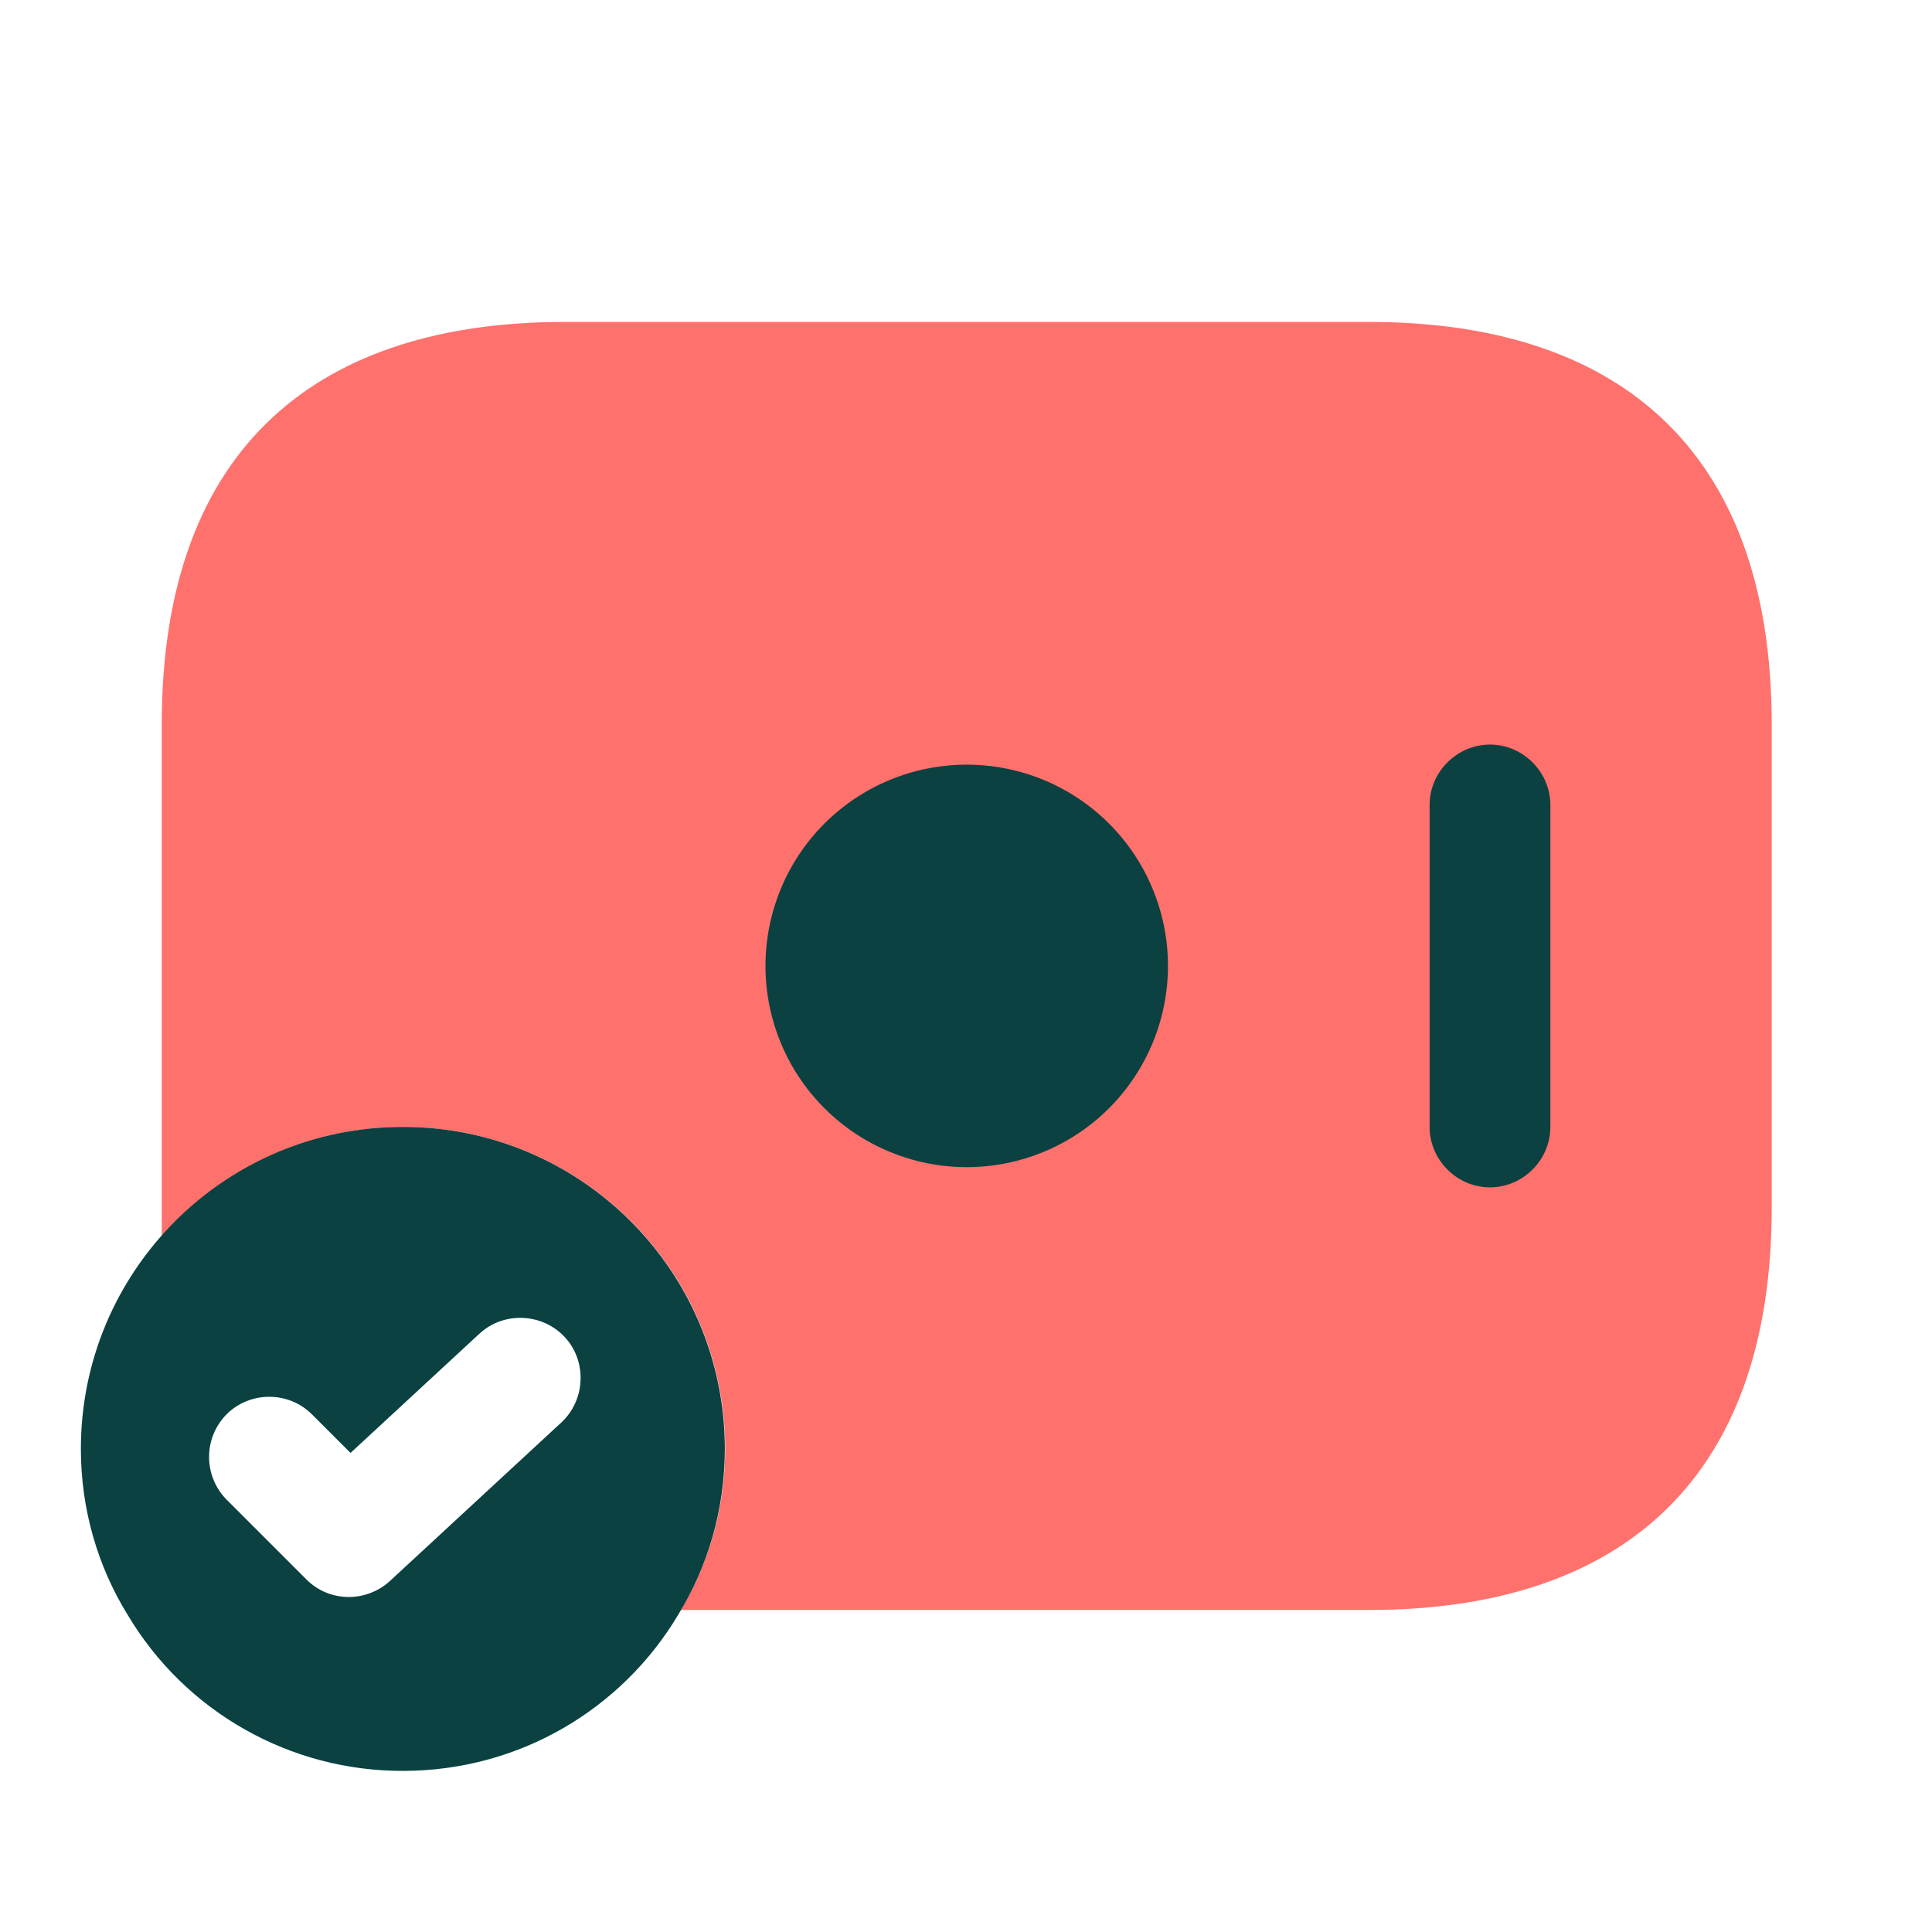
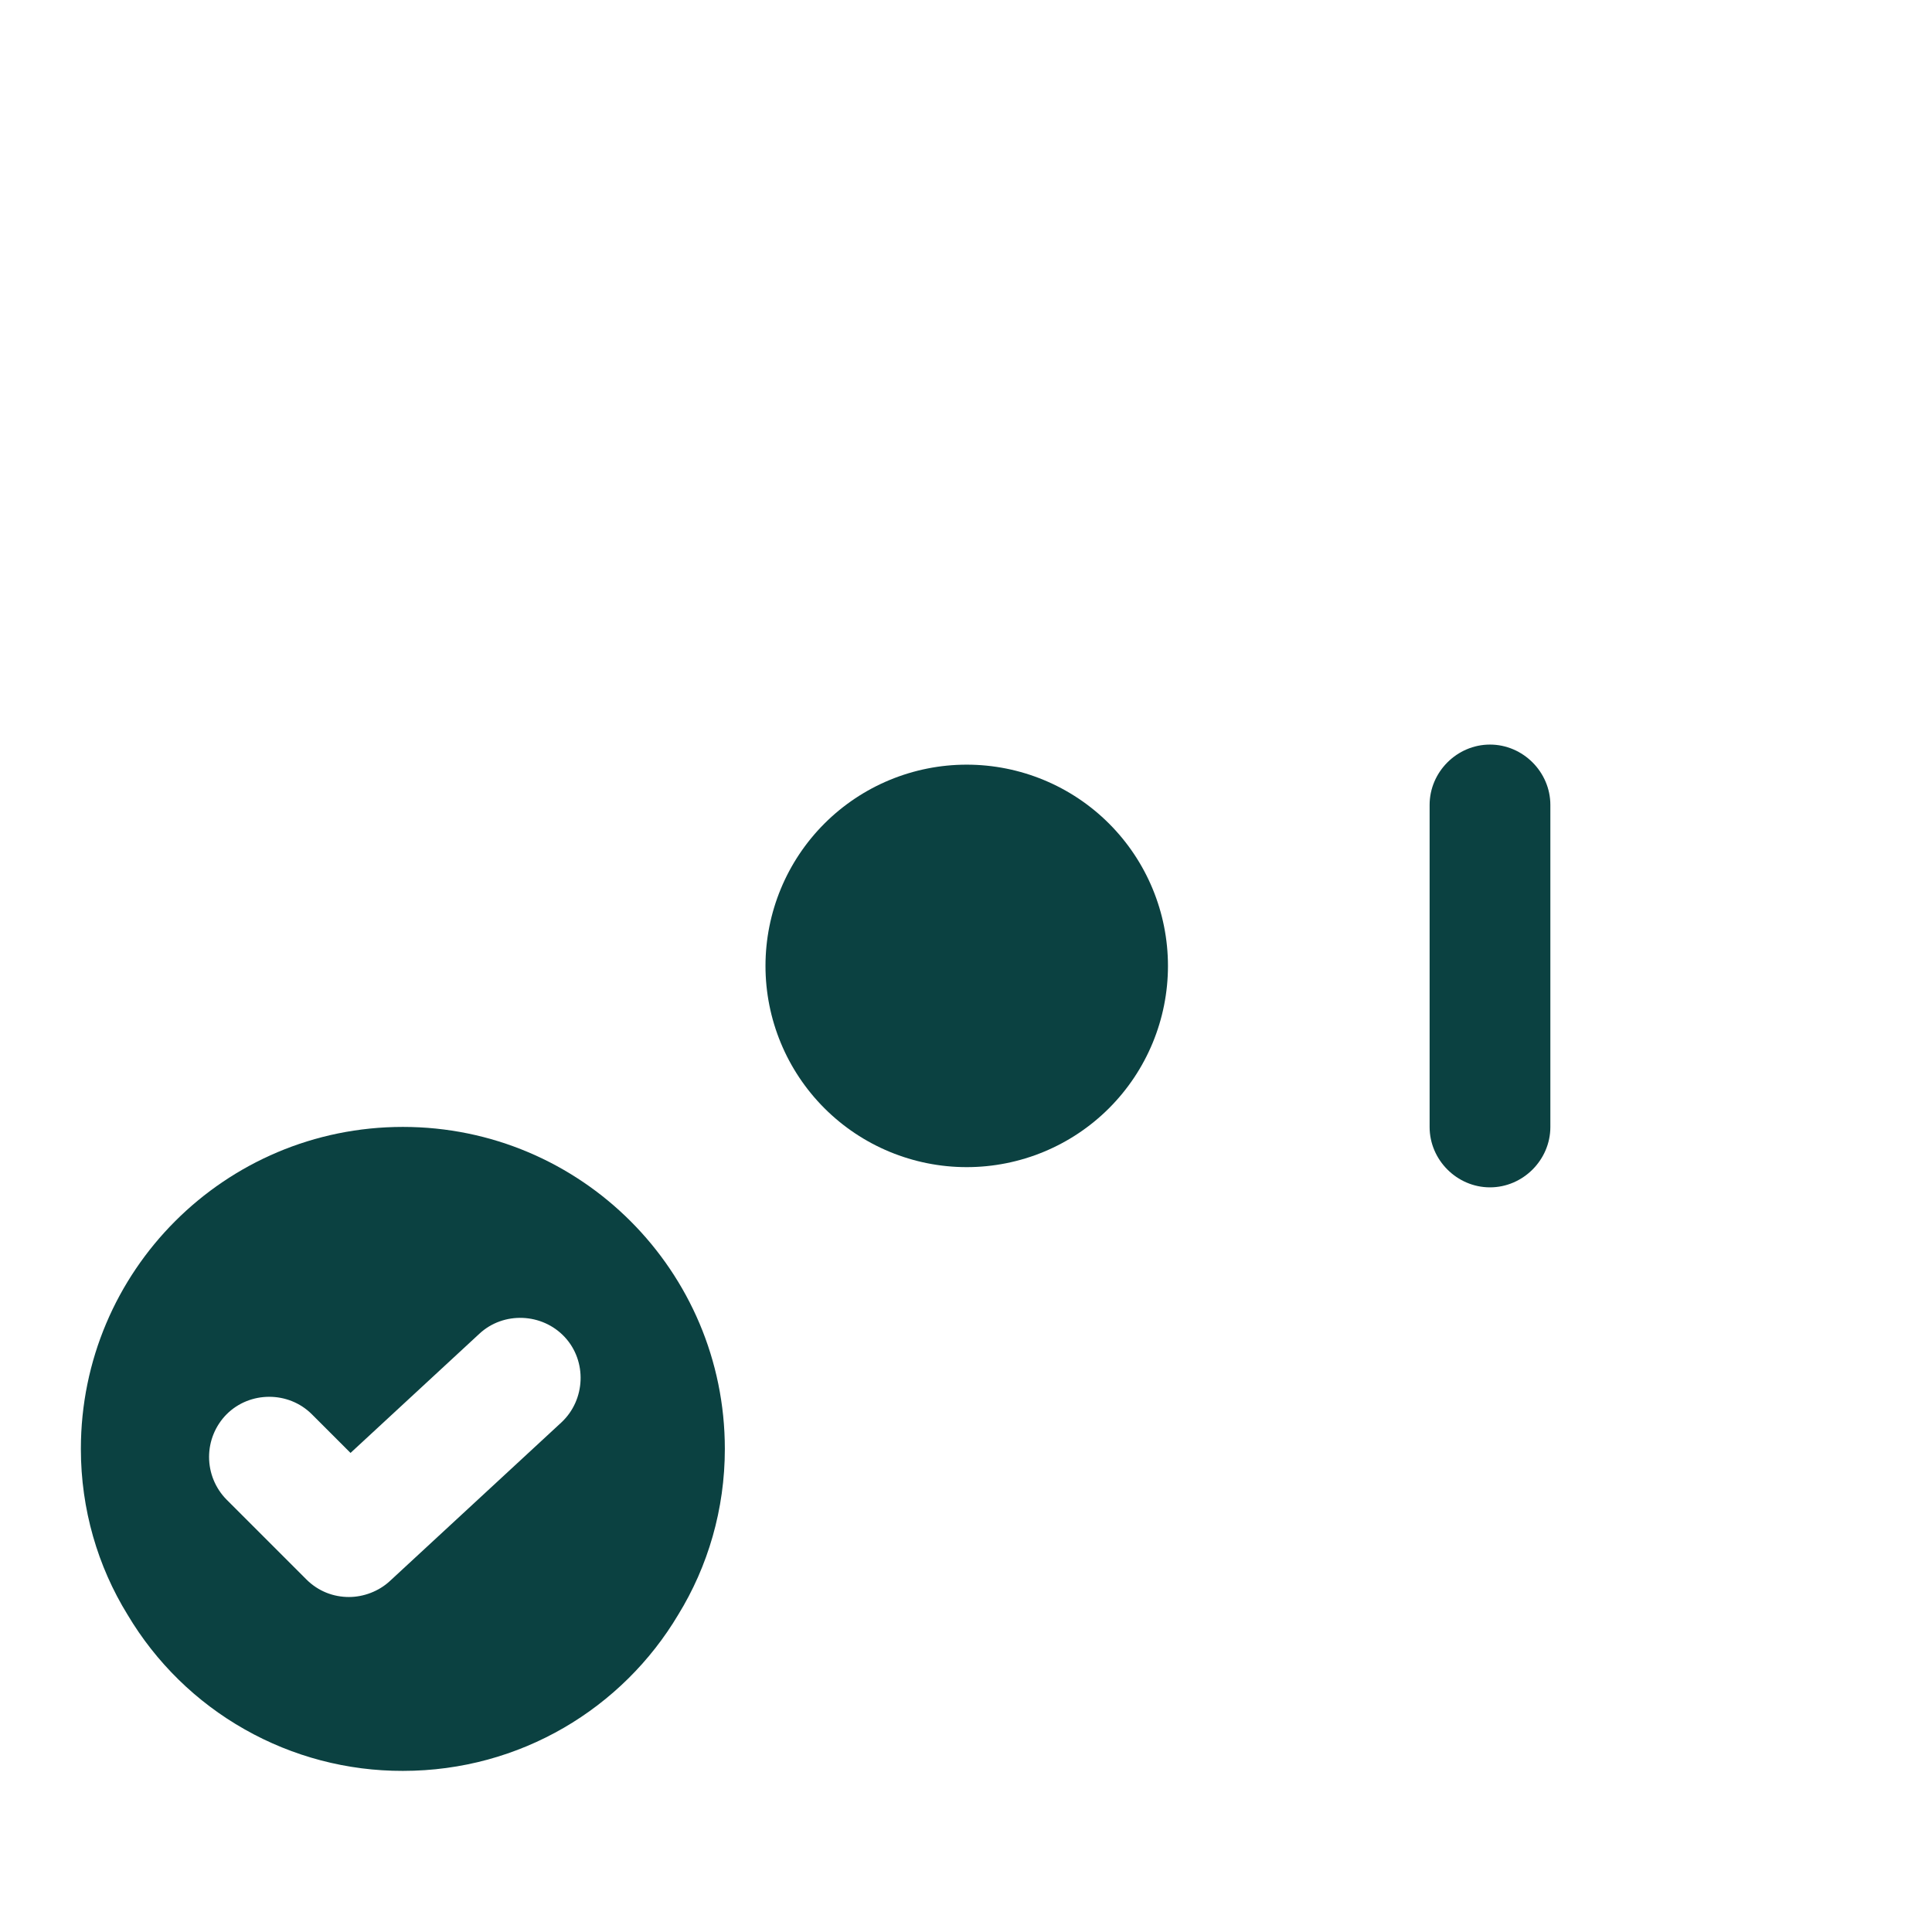
<svg xmlns="http://www.w3.org/2000/svg" width="28" height="28" viewBox="0 0 28 28" fill="none">
-   <path d="M25.677 10.499V17.499C25.677 21.583 23.344 23.333 19.844 23.333H9.869C10.277 22.644 10.51 21.851 10.51 20.999C10.51 18.421 8.422 16.333 5.844 16.333C4.444 16.333 3.195 16.951 2.344 17.919V10.499C2.344 6.416 4.677 4.666 8.177 4.666H19.844C23.344 4.666 25.677 6.416 25.677 10.499Z" fill="#FF716D" />
  <path d="M14.01 16.915C14.784 16.915 15.526 16.608 16.073 16.061C16.62 15.514 16.927 14.772 16.927 13.999C16.927 13.225 16.62 12.483 16.073 11.936C15.526 11.389 14.784 11.082 14.01 11.082C13.237 11.082 12.495 11.389 11.948 11.936C11.401 12.483 11.094 13.225 11.094 13.999C11.094 14.772 11.401 15.514 11.948 16.061C12.495 16.608 13.237 16.915 14.01 16.915Z" fill="#0B4141" />
  <path d="M21.594 17.208C21.115 17.208 20.719 16.811 20.719 16.333V11.666C20.719 11.188 21.115 10.791 21.594 10.791C22.072 10.791 22.469 11.188 22.469 11.666V16.333C22.469 16.811 22.072 17.208 21.594 17.208Z" fill="#0B4141" />
  <path d="M5.839 16.332C3.26 16.332 1.172 18.42 1.172 20.999C1.172 21.874 1.417 22.702 1.849 23.402C2.26 24.093 2.844 24.666 3.544 25.062C4.243 25.459 5.034 25.667 5.839 25.665C7.542 25.665 9.024 24.755 9.829 23.402C10.26 22.702 10.505 21.874 10.505 20.999C10.505 18.42 8.417 16.332 5.839 16.332ZM8.137 20.614L5.652 22.912C5.489 23.064 5.267 23.145 5.057 23.145C4.835 23.145 4.614 23.064 4.439 22.889L3.284 21.734C3.121 21.569 3.03 21.347 3.03 21.115C3.03 20.884 3.121 20.662 3.284 20.497C3.622 20.159 4.182 20.159 4.52 20.497L5.08 21.057L6.947 19.33C7.297 19.004 7.857 19.027 8.184 19.377C8.51 19.727 8.487 20.287 8.137 20.614Z" fill="#0B4141" />
</svg>